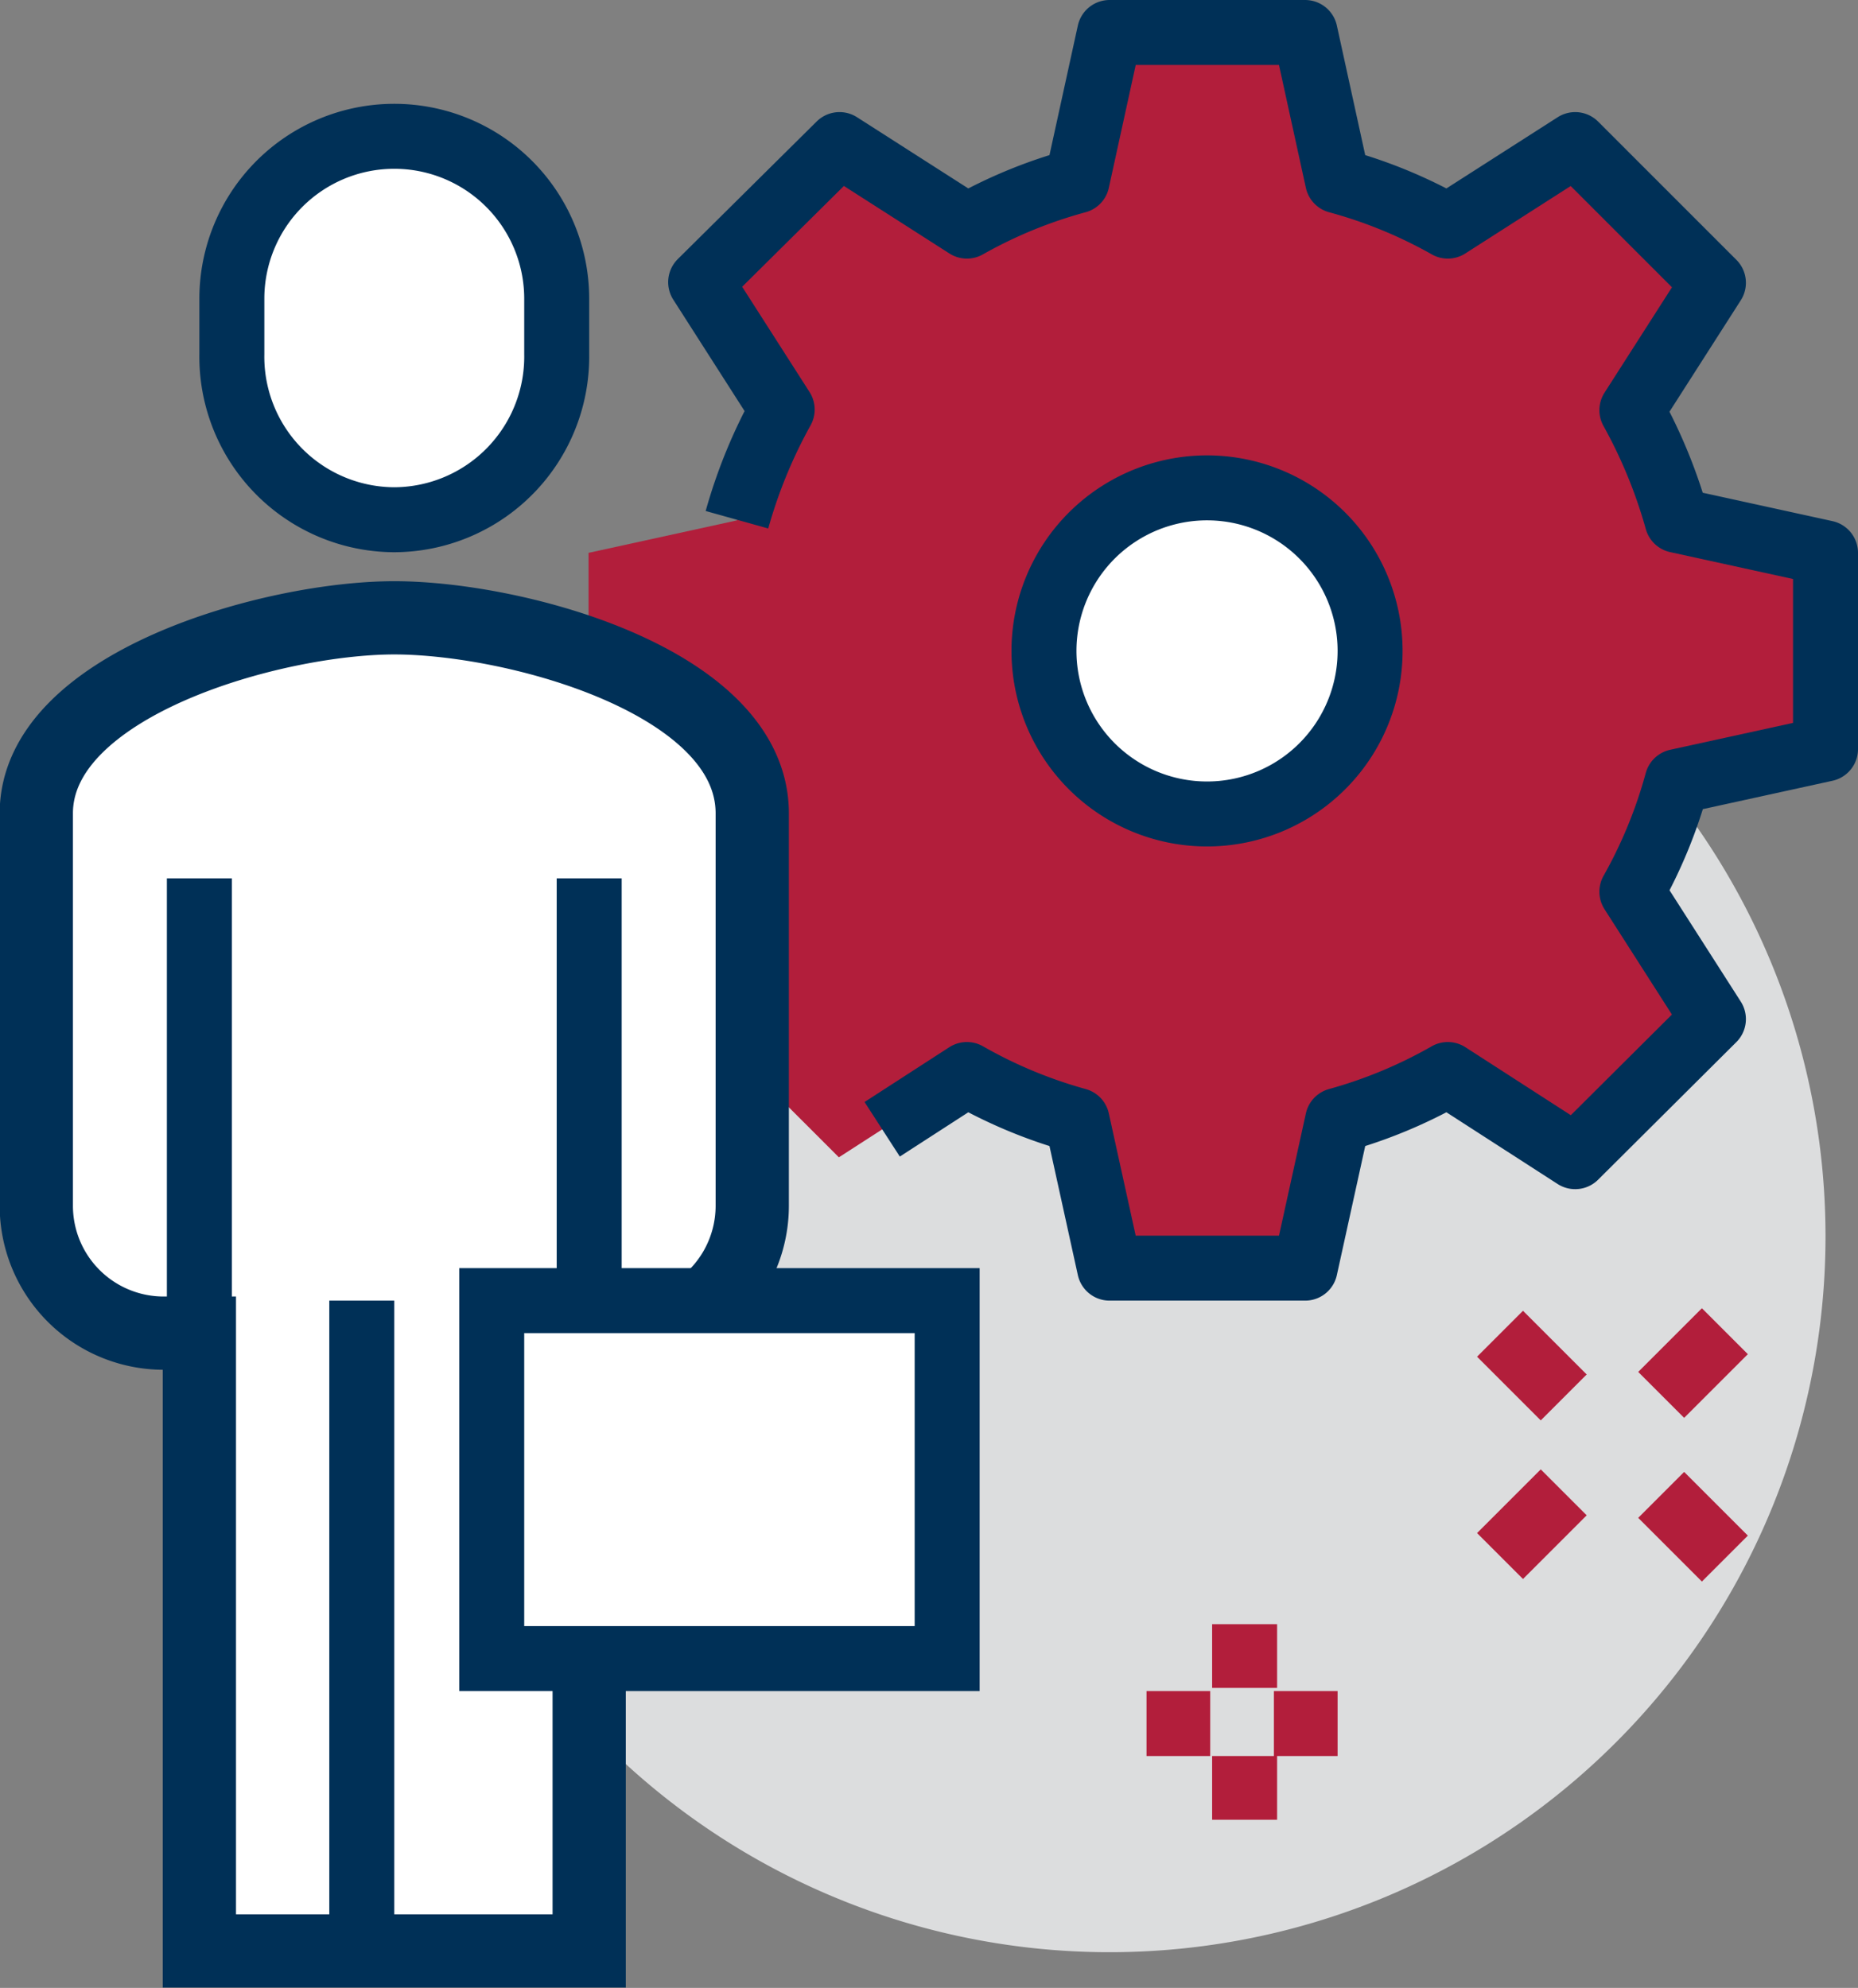
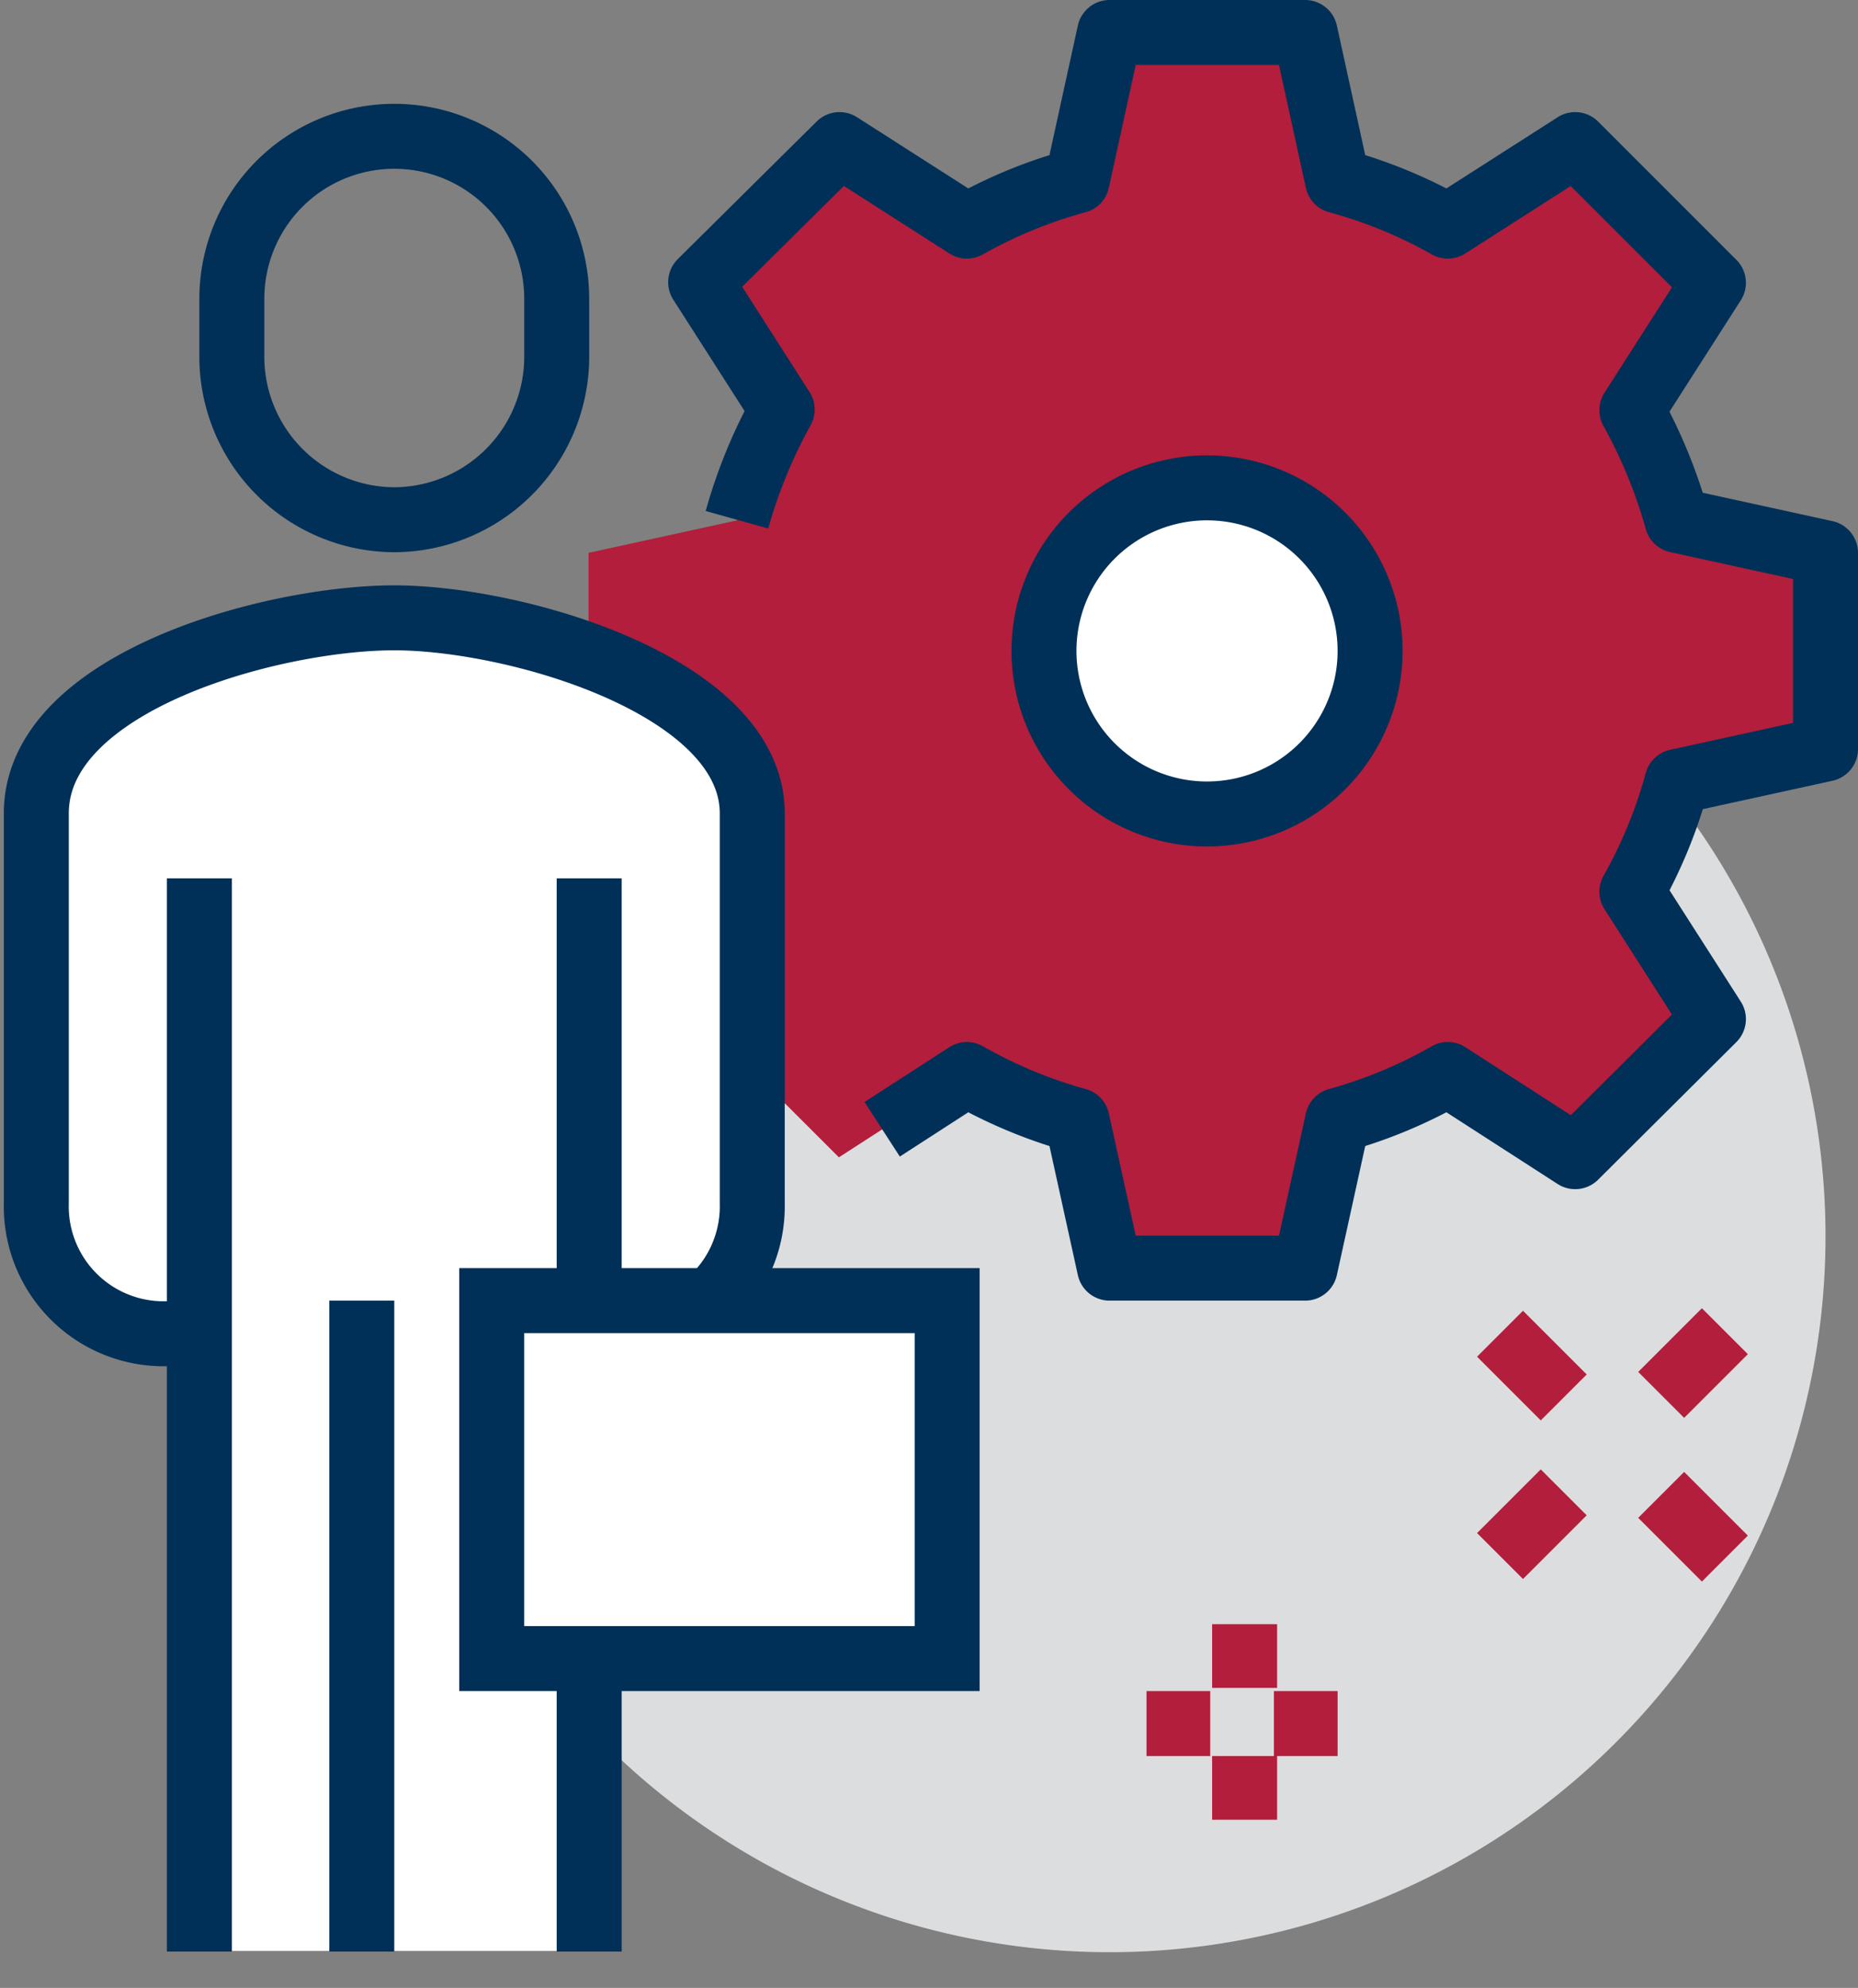
<svg xmlns="http://www.w3.org/2000/svg" viewBox="0 0 29.17 31.21">
  <rect x="0" y="0" width="29.17" height="31.21" fill="#808080" stroke="none" />
  <defs>
    <style>.cls-1{fill:#dcddde;}.cls-2{fill:#b21e3b;}.cls-3{fill:#fff;}.cls-4,.cls-5,.cls-6,.cls-7{fill:none;}.cls-4,.cls-5,.cls-6{stroke:#003057;}.cls-4,.cls-5,.cls-7{stroke-miterlimit:10;}.cls-4{stroke-width:1.15px;}.cls-5,.cls-6,.cls-7{stroke-width:1.02px;}.cls-6{stroke-linejoin:round;}.cls-7{stroke:#b21e3b;}</style>
  </defs>
  <g id="Layer_2" data-name="Layer 2">
    <g id="Layer_1-2" data-name="Layer 1">
      <path class="cls-1" d="M28.66,19.4A11.24,11.24,0,1,1,17.42,8.17,11.24,11.24,0,0,1,28.66,19.4" />
      <path class="cls-2" d="M28.66,11.74V8.68l-2.33-.51a8,8,0,0,0-.71-1.73l1.28-2L24.73,2.27l-2,1.28A8,8,0,0,0,21,2.84L20.49.51H17.42l-.51,2.33a8,8,0,0,0-1.73.71l-2-1.28L11,4.44l1.28,2a8,8,0,0,0-.71,1.73l-2.33.51v3.06l2.33.52A8,8,0,0,0,12.29,14L11,16l2.17,2.17,2-1.29a7.52,7.52,0,0,0,1.73.72l.51,2.32h3.07L21,17.59a7.52,7.52,0,0,0,1.73-.72l2,1.29L26.9,16l-1.28-2a8,8,0,0,0,.71-1.73Z" />
      <path class="cls-3" d="M6.19,9.7c1.91,0,5.62,1,5.62,3.07v6.16a2,2,0,0,1-2.05,2H9.25v9.7H3.13v-9.7H2.62a2,2,0,0,1-2.05-2V12.77c0-2,3.71-3.07,5.62-3.07" />
-       <path class="cls-4" d="M6.19,9.7c1.91,0,5.62,1,5.62,3.07v6.16a2,2,0,0,1-2.05,2H9.25v9.7H3.13v-9.7H2.62a2,2,0,0,1-2.05-2V12.77C.57,10.74,4.28,9.7,6.19,9.7Z" />
      <path class="cls-5" d="M9.25,20.94h.51a2,2,0,0,0,2.05-2.05V12.77c0-2-3.71-3.07-5.62-3.07s-5.62,1-5.62,3.07v6.12a2,2,0,0,0,2.05,2.05h.51" />
-       <path class="cls-3" d="M6.19,8.16a2.56,2.56,0,0,1-2.55-2.6V4.69a2.55,2.55,0,1,1,5.1,0v.87a2.56,2.56,0,0,1-2.55,2.6" />
      <path class="cls-5" d="M6.19,8.16a2.56,2.56,0,0,1-2.55-2.6V4.69a2.55,2.55,0,1,1,5.1,0v.87A2.56,2.56,0,0,1,6.19,8.16Z" />
      <path class="cls-5" d="M5.68,20.42V30.64M9.25,13.79V30.64m-6.12,0V13.79" />
      <rect class="cls-3" x="7.72" y="20.42" width="7.15" height="5.62" />
      <rect class="cls-5" x="7.72" y="20.42" width="7.15" height="5.62" />
      <path class="cls-3" d="M21.51,10.21A2.56,2.56,0,1,1,19,7.66a2.56,2.56,0,0,1,2.55,2.55" />
      <path class="cls-5" d="M21.51,10.21A2.56,2.56,0,1,1,19,7.66,2.56,2.56,0,0,1,21.51,10.21Z" />
      <path class="cls-6" d="M13.85,17.73l1.33-.86a7.52,7.52,0,0,0,1.73.72l.51,2.32h3.07L21,17.59a7.52,7.52,0,0,0,1.73-.72l2,1.29L26.9,16l-1.28-2a7.58,7.58,0,0,0,.71-1.73l2.33-.51V8.68l-2.33-.51a8,8,0,0,0-.71-1.73l1.28-2L24.73,2.27l-2,1.28A7.5,7.5,0,0,0,21,2.84L20.49.51H17.42l-.51,2.33a7.5,7.5,0,0,0-1.73.71l-2-1.28L11,4.43l1.28,2a8,8,0,0,0-.71,1.73" />
      <path class="cls-7" d="M23.55,20.94l1,1m1.53,1.53,1,1m0-3.57-1,1m-1.53,1.53-1,1M21,27.06H20m-1,0h-1m1.54.51v1m0-3.07v1" />
    </g>
  </g>
</svg>